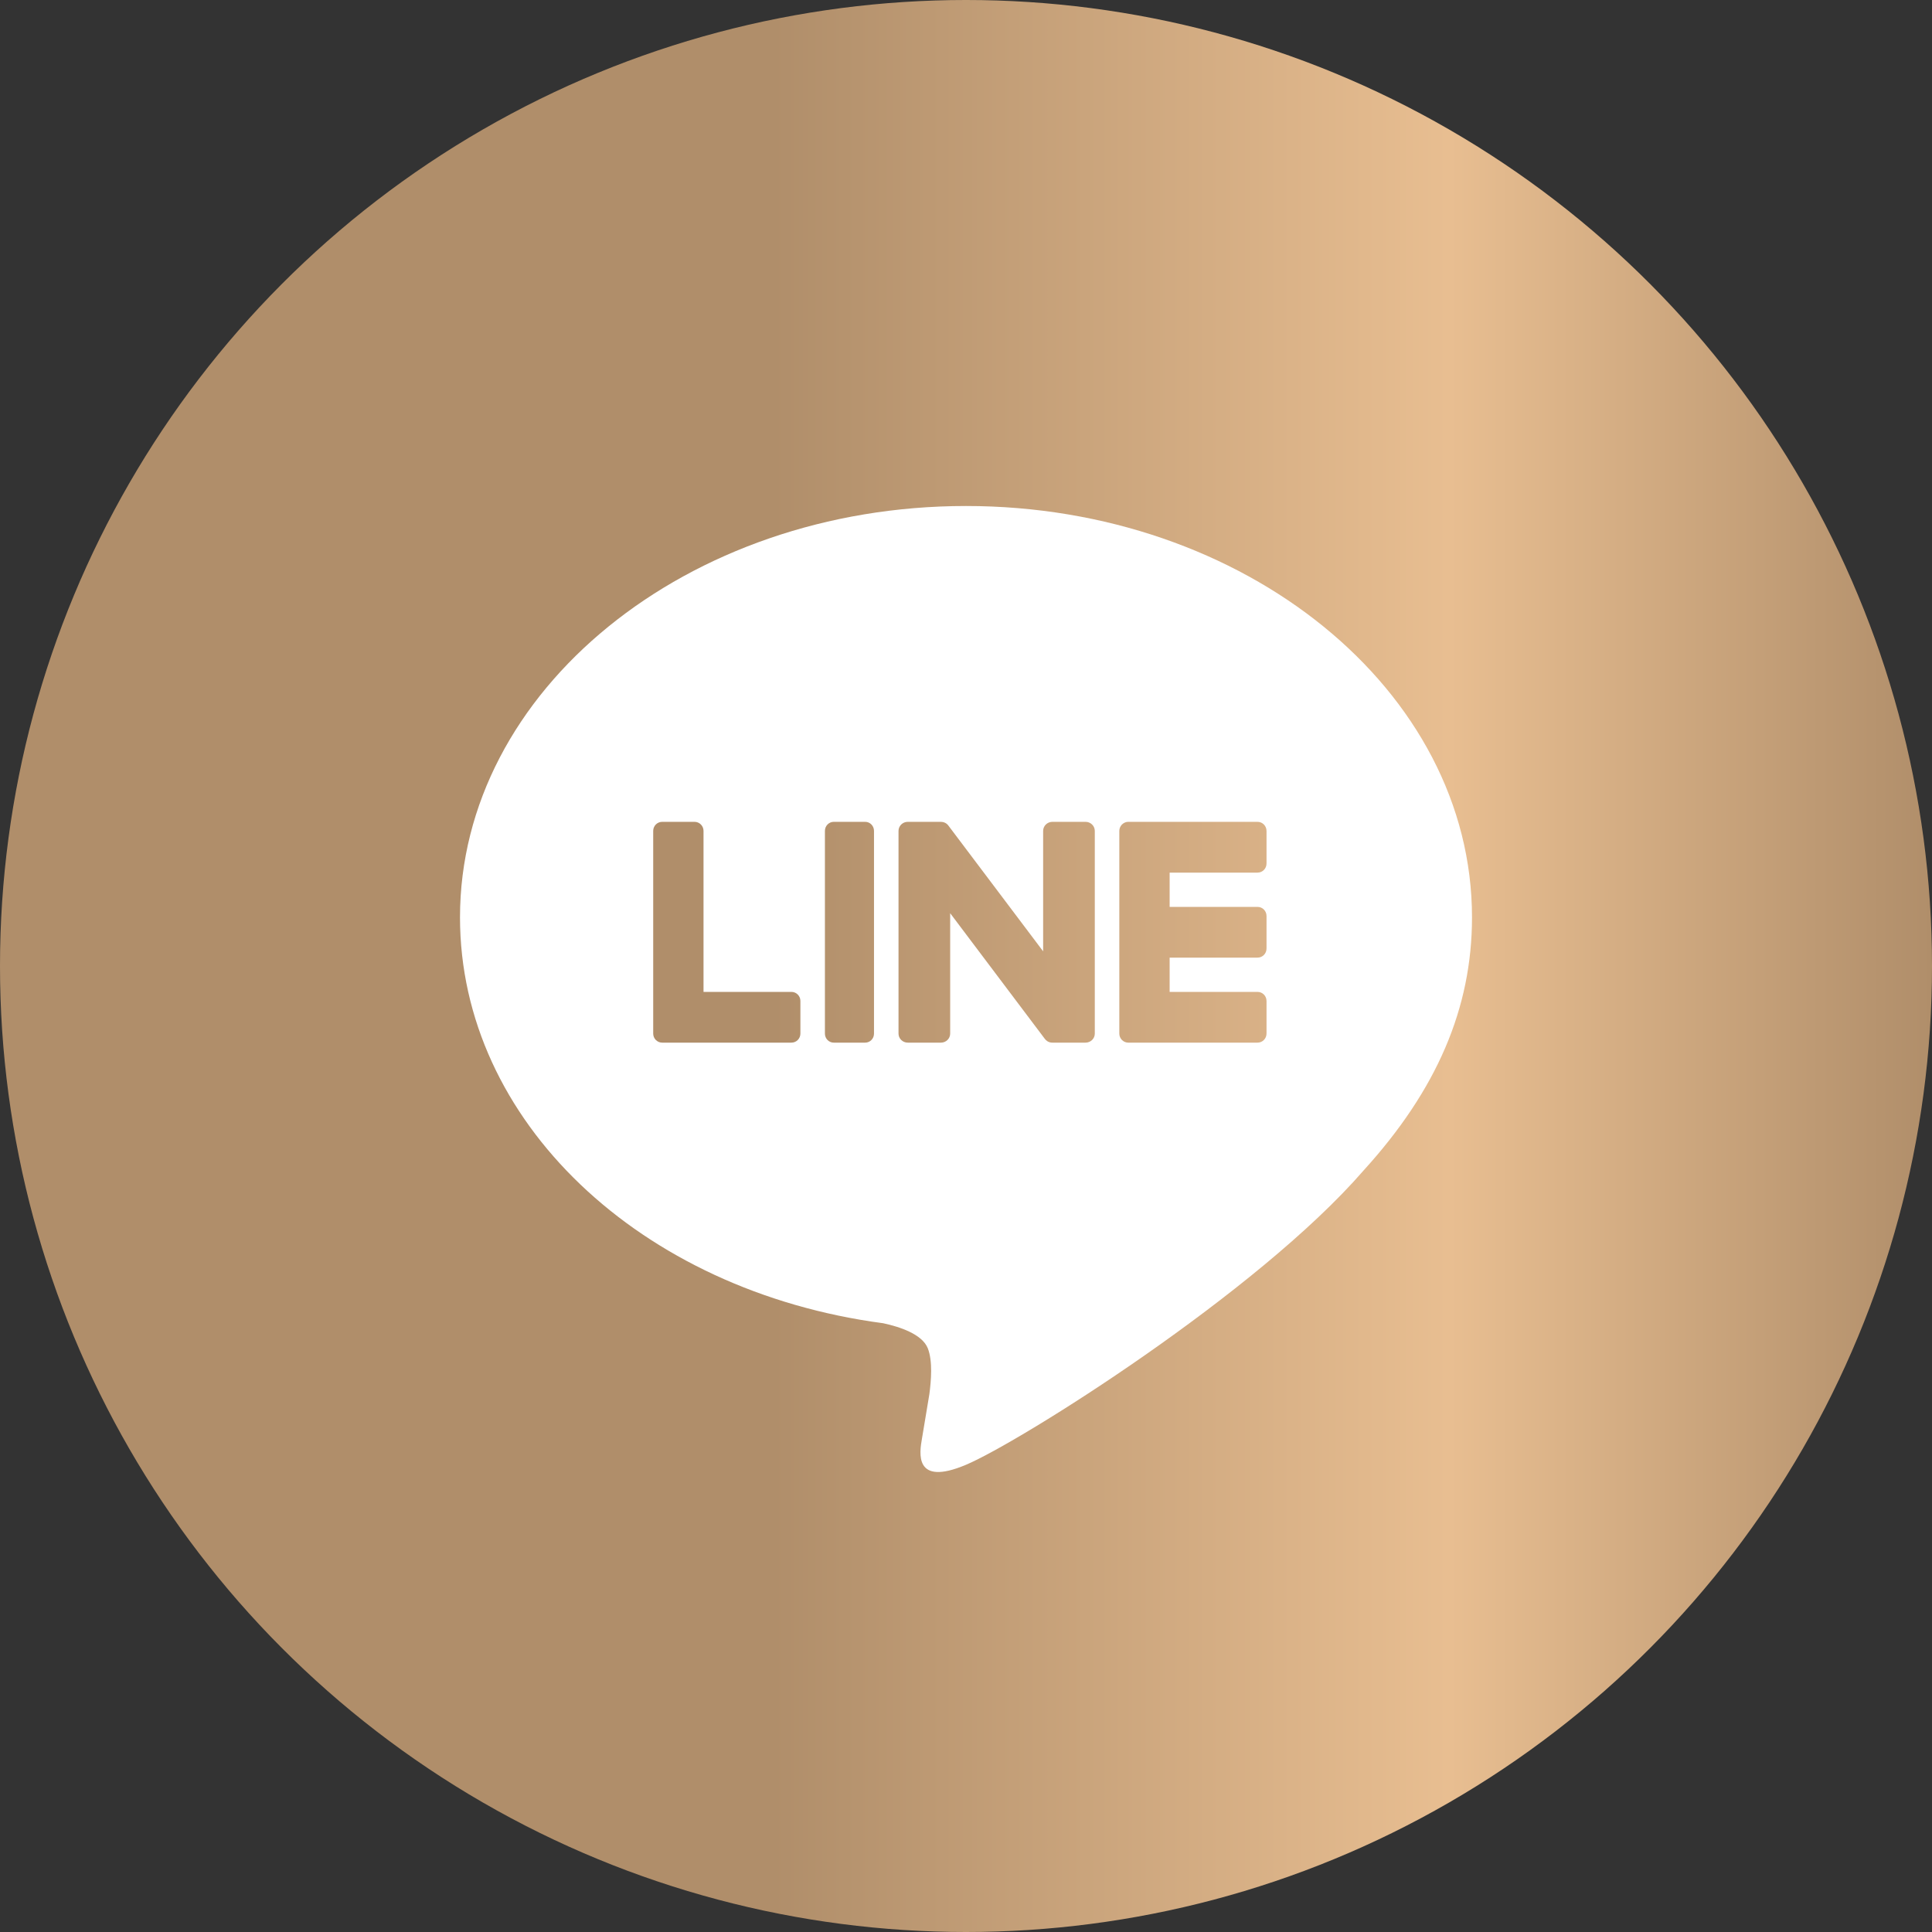
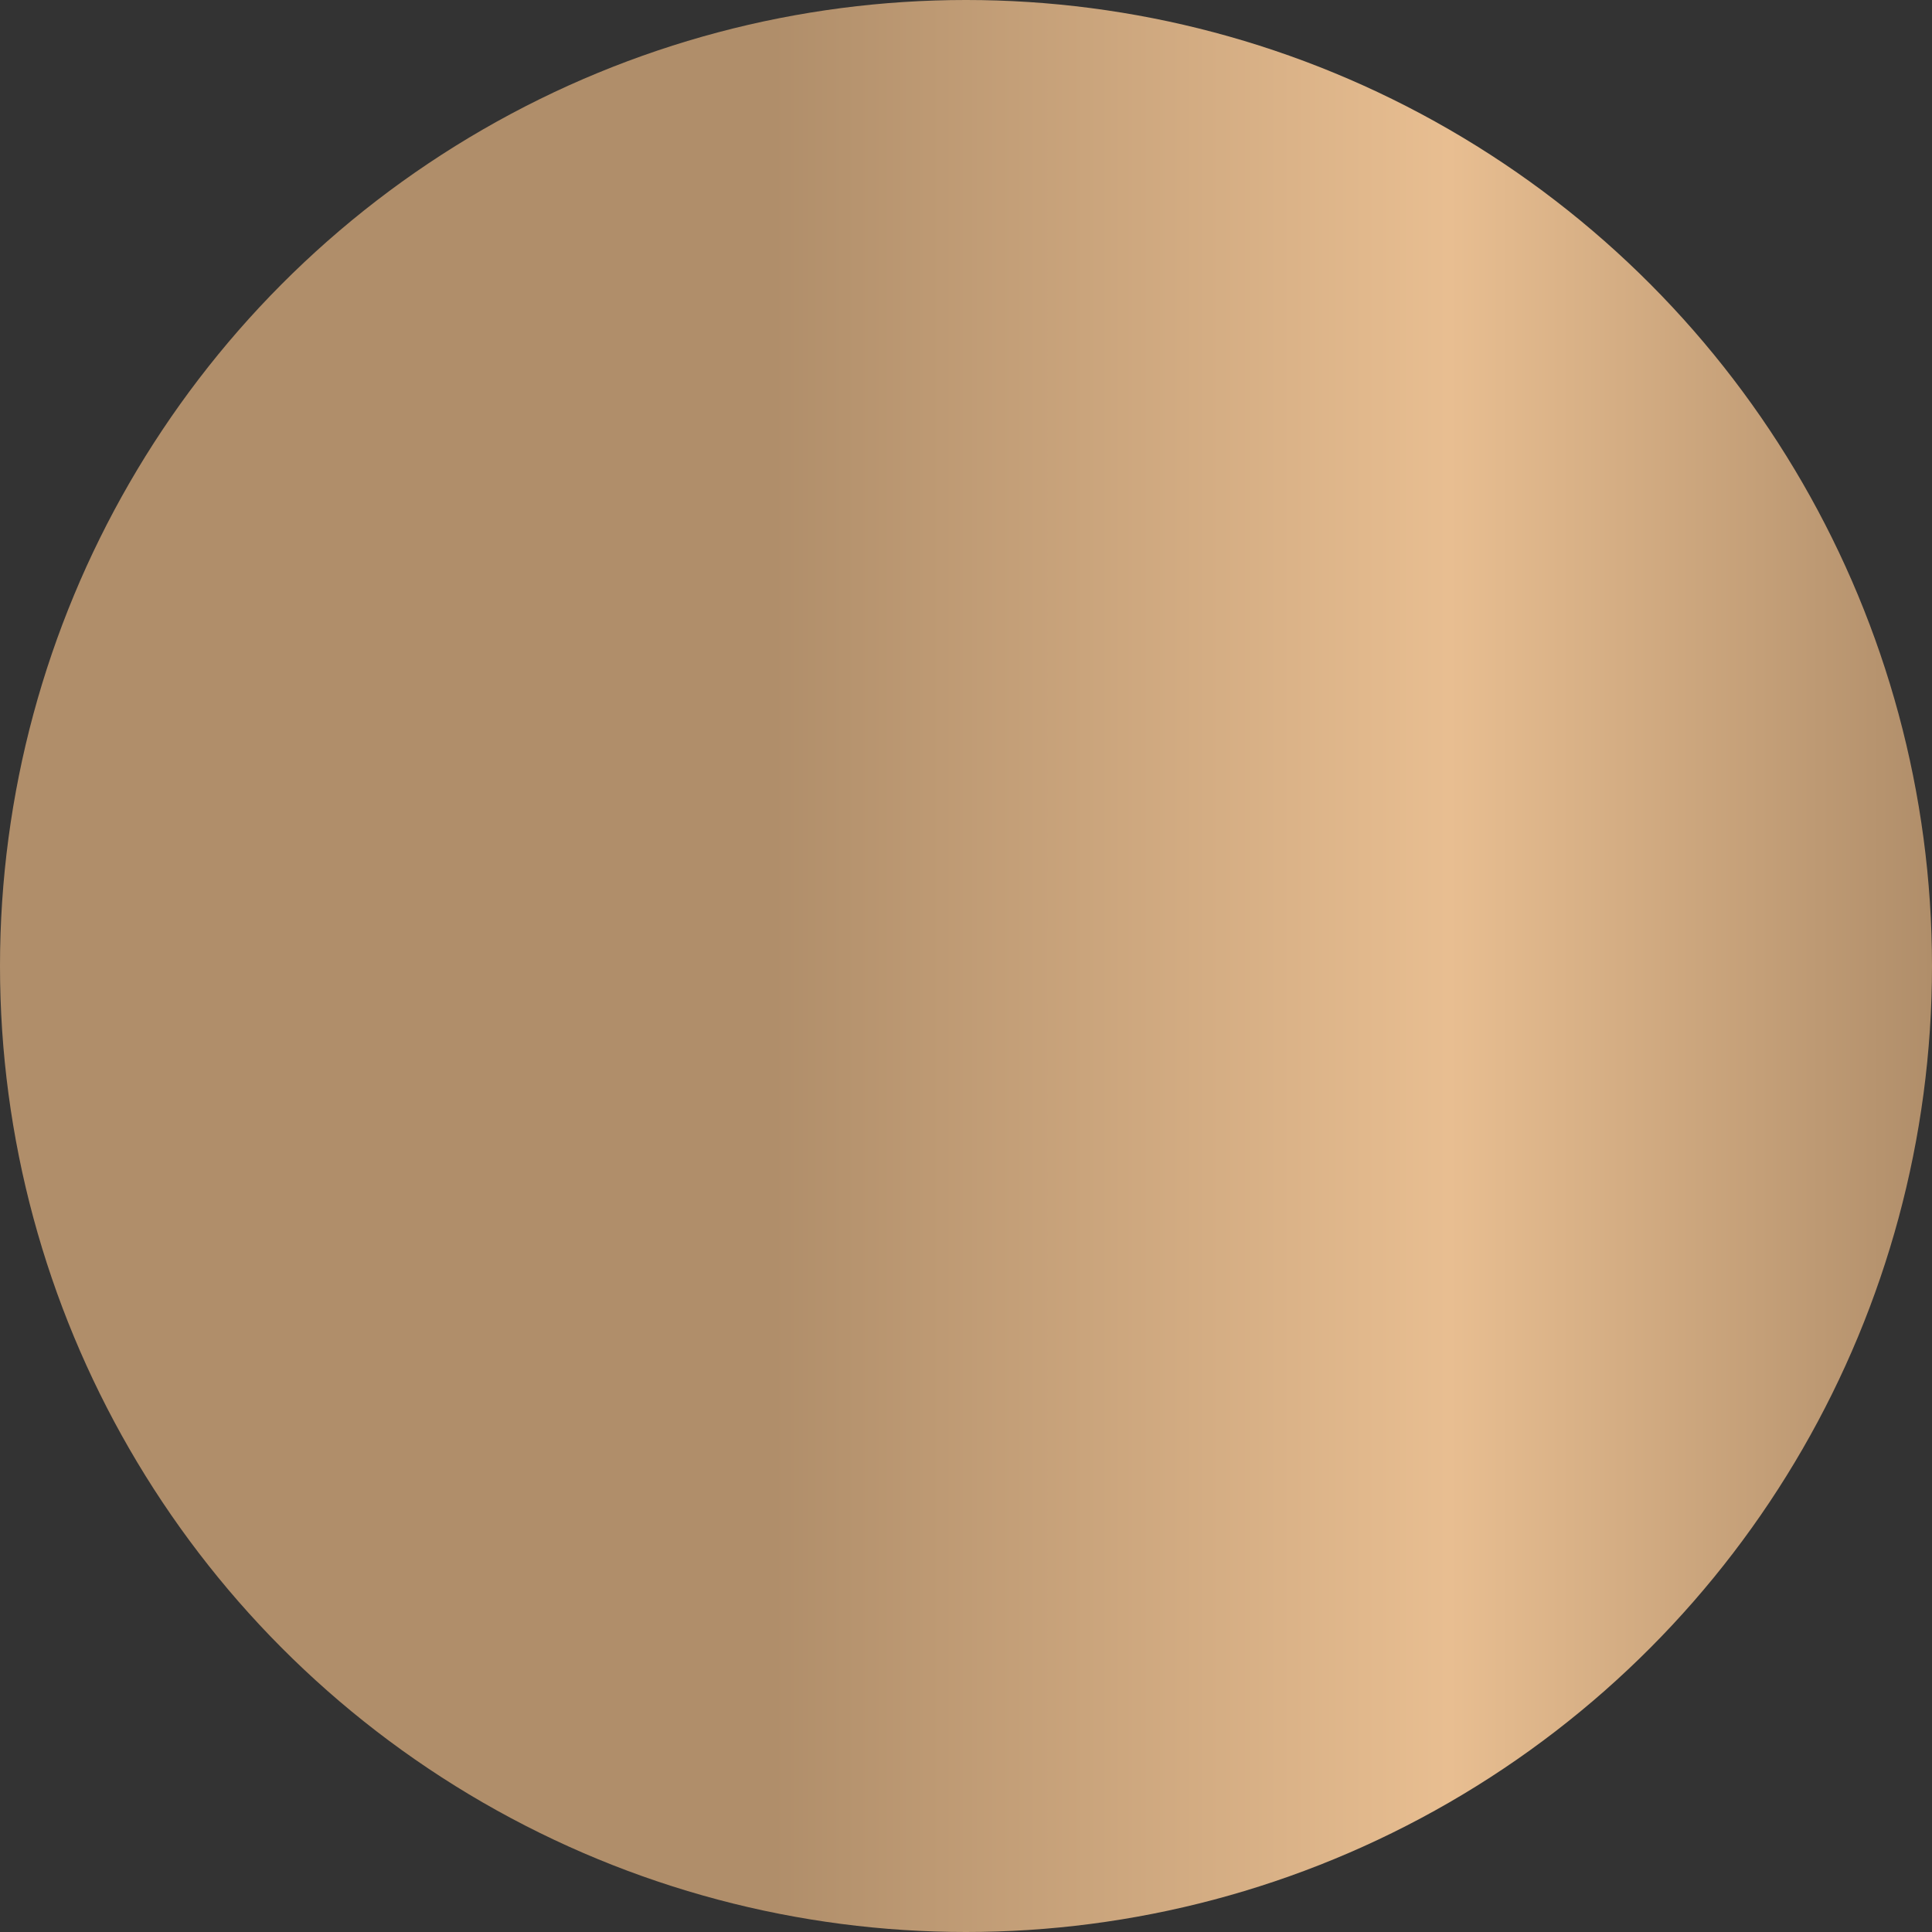
<svg xmlns="http://www.w3.org/2000/svg" width="42" height="42" viewBox="0 0 42 42" fill="none">
  <rect x="0" y="0" width="42" height="42" fill="#333333" stroke="none" />
  <circle cx="21" cy="21" r="21" fill="url(#paint0_linear_2005_865)" />
-   <path fill-rule="evenodd" clip-rule="evenodd" d="M10 19.943C10 15.012 14.935 11 21 11C27.066 11 32 15.012 32 19.943C32 21.916 31.236 23.694 29.643 25.445C27.335 28.106 22.174 31.347 21 31.843C19.859 32.325 19.991 31.572 20.043 31.273C20.044 31.265 20.046 31.257 20.047 31.249C20.075 31.083 20.204 30.306 20.204 30.306C20.241 30.024 20.28 29.588 20.169 29.309C20.045 29.002 19.558 28.843 19.2 28.766C13.913 28.066 10 24.363 10 19.943ZM15.294 21.563H17.205C17.313 21.563 17.4 21.651 17.4 21.76V22.469C17.4 22.578 17.313 22.666 17.205 22.666H14.395C14.343 22.666 14.295 22.645 14.26 22.611L14.257 22.609C14.256 22.608 14.255 22.607 14.255 22.606C14.221 22.57 14.2 22.523 14.2 22.47V22.469V18.063C14.2 17.955 14.287 17.866 14.395 17.866H15.099C15.207 17.866 15.294 17.955 15.294 18.063V21.563ZM18.124 17.866C18.019 17.866 17.933 17.955 17.933 18.063V22.47C17.933 22.578 18.019 22.666 18.124 22.666H18.809C18.915 22.666 19 22.578 19 22.47V18.063C19 17.955 18.915 17.866 18.809 17.866H18.124ZM23.599 17.866H22.878C22.767 17.866 22.677 17.955 22.677 18.063V20.681L20.622 17.954C20.618 17.947 20.612 17.94 20.607 17.934L20.605 17.933C20.601 17.928 20.598 17.924 20.593 17.921L20.59 17.917C20.586 17.914 20.583 17.911 20.579 17.909C20.578 17.908 20.577 17.907 20.576 17.906C20.576 17.906 20.576 17.906 20.575 17.905L20.574 17.904L20.57 17.902L20.57 17.902C20.568 17.9 20.566 17.899 20.563 17.897C20.561 17.896 20.559 17.895 20.557 17.894C20.555 17.893 20.553 17.892 20.551 17.89C20.55 17.89 20.548 17.889 20.547 17.888L20.544 17.887C20.543 17.886 20.542 17.886 20.54 17.885C20.537 17.883 20.533 17.881 20.529 17.88L20.522 17.878L20.522 17.878C20.518 17.877 20.514 17.875 20.51 17.874L20.507 17.873L20.503 17.872L20.492 17.87C20.489 17.869 20.486 17.869 20.483 17.869C20.481 17.868 20.478 17.868 20.476 17.868H20.476L20.473 17.867C20.471 17.867 20.468 17.867 20.466 17.867L20.466 17.867L20.463 17.867L20.459 17.867L20.456 17.866H19.734C19.623 17.866 19.533 17.955 19.533 18.063V22.47C19.533 22.578 19.623 22.666 19.734 22.666H20.456C20.566 22.666 20.656 22.578 20.656 22.47V19.852L22.713 22.583C22.728 22.603 22.745 22.619 22.764 22.632L22.766 22.633L22.766 22.634C22.768 22.635 22.77 22.636 22.772 22.637C22.774 22.638 22.776 22.64 22.779 22.641L22.783 22.643L22.785 22.644C22.788 22.645 22.791 22.647 22.794 22.648C22.795 22.649 22.797 22.649 22.798 22.65C22.8 22.651 22.802 22.652 22.804 22.652L22.804 22.652C22.806 22.653 22.808 22.654 22.81 22.655C22.814 22.656 22.819 22.658 22.823 22.659C22.824 22.659 22.825 22.659 22.826 22.66C22.843 22.664 22.86 22.666 22.878 22.666H23.599C23.71 22.666 23.8 22.578 23.8 22.47V18.063C23.8 17.955 23.71 17.866 23.599 17.866ZM27.338 18.97C27.446 18.97 27.533 18.882 27.533 18.773V18.064C27.533 17.955 27.446 17.866 27.338 17.866H24.529H24.528C24.476 17.866 24.428 17.888 24.393 17.922L24.392 17.923L24.39 17.924L24.387 17.928C24.354 17.963 24.333 18.011 24.333 18.063V18.064V22.469V22.47C24.333 22.523 24.354 22.57 24.388 22.606C24.389 22.607 24.39 22.608 24.39 22.609C24.391 22.609 24.392 22.61 24.392 22.61C24.393 22.611 24.393 22.611 24.393 22.611C24.428 22.645 24.476 22.666 24.528 22.666H27.338C27.446 22.666 27.533 22.578 27.533 22.469V21.76C27.533 21.651 27.446 21.563 27.338 21.563H25.427V20.818H27.338C27.446 20.818 27.533 20.73 27.533 20.621V19.912C27.533 19.803 27.446 19.715 27.338 19.715H25.427V18.97H27.338Z" fill="white" />
  <defs>
    <linearGradient id="paint0_linear_2005_865" x1="0" y1="21" x2="42" y2="21" gradientUnits="userSpaceOnUse">
      <stop offset="0.4" stop-color="#B08E6A" />
      <stop offset="0.75" stop-color="#E8BE91" />
      <stop offset="1" stop-color="#B08E6A" />
    </linearGradient>
  </defs>
</svg>